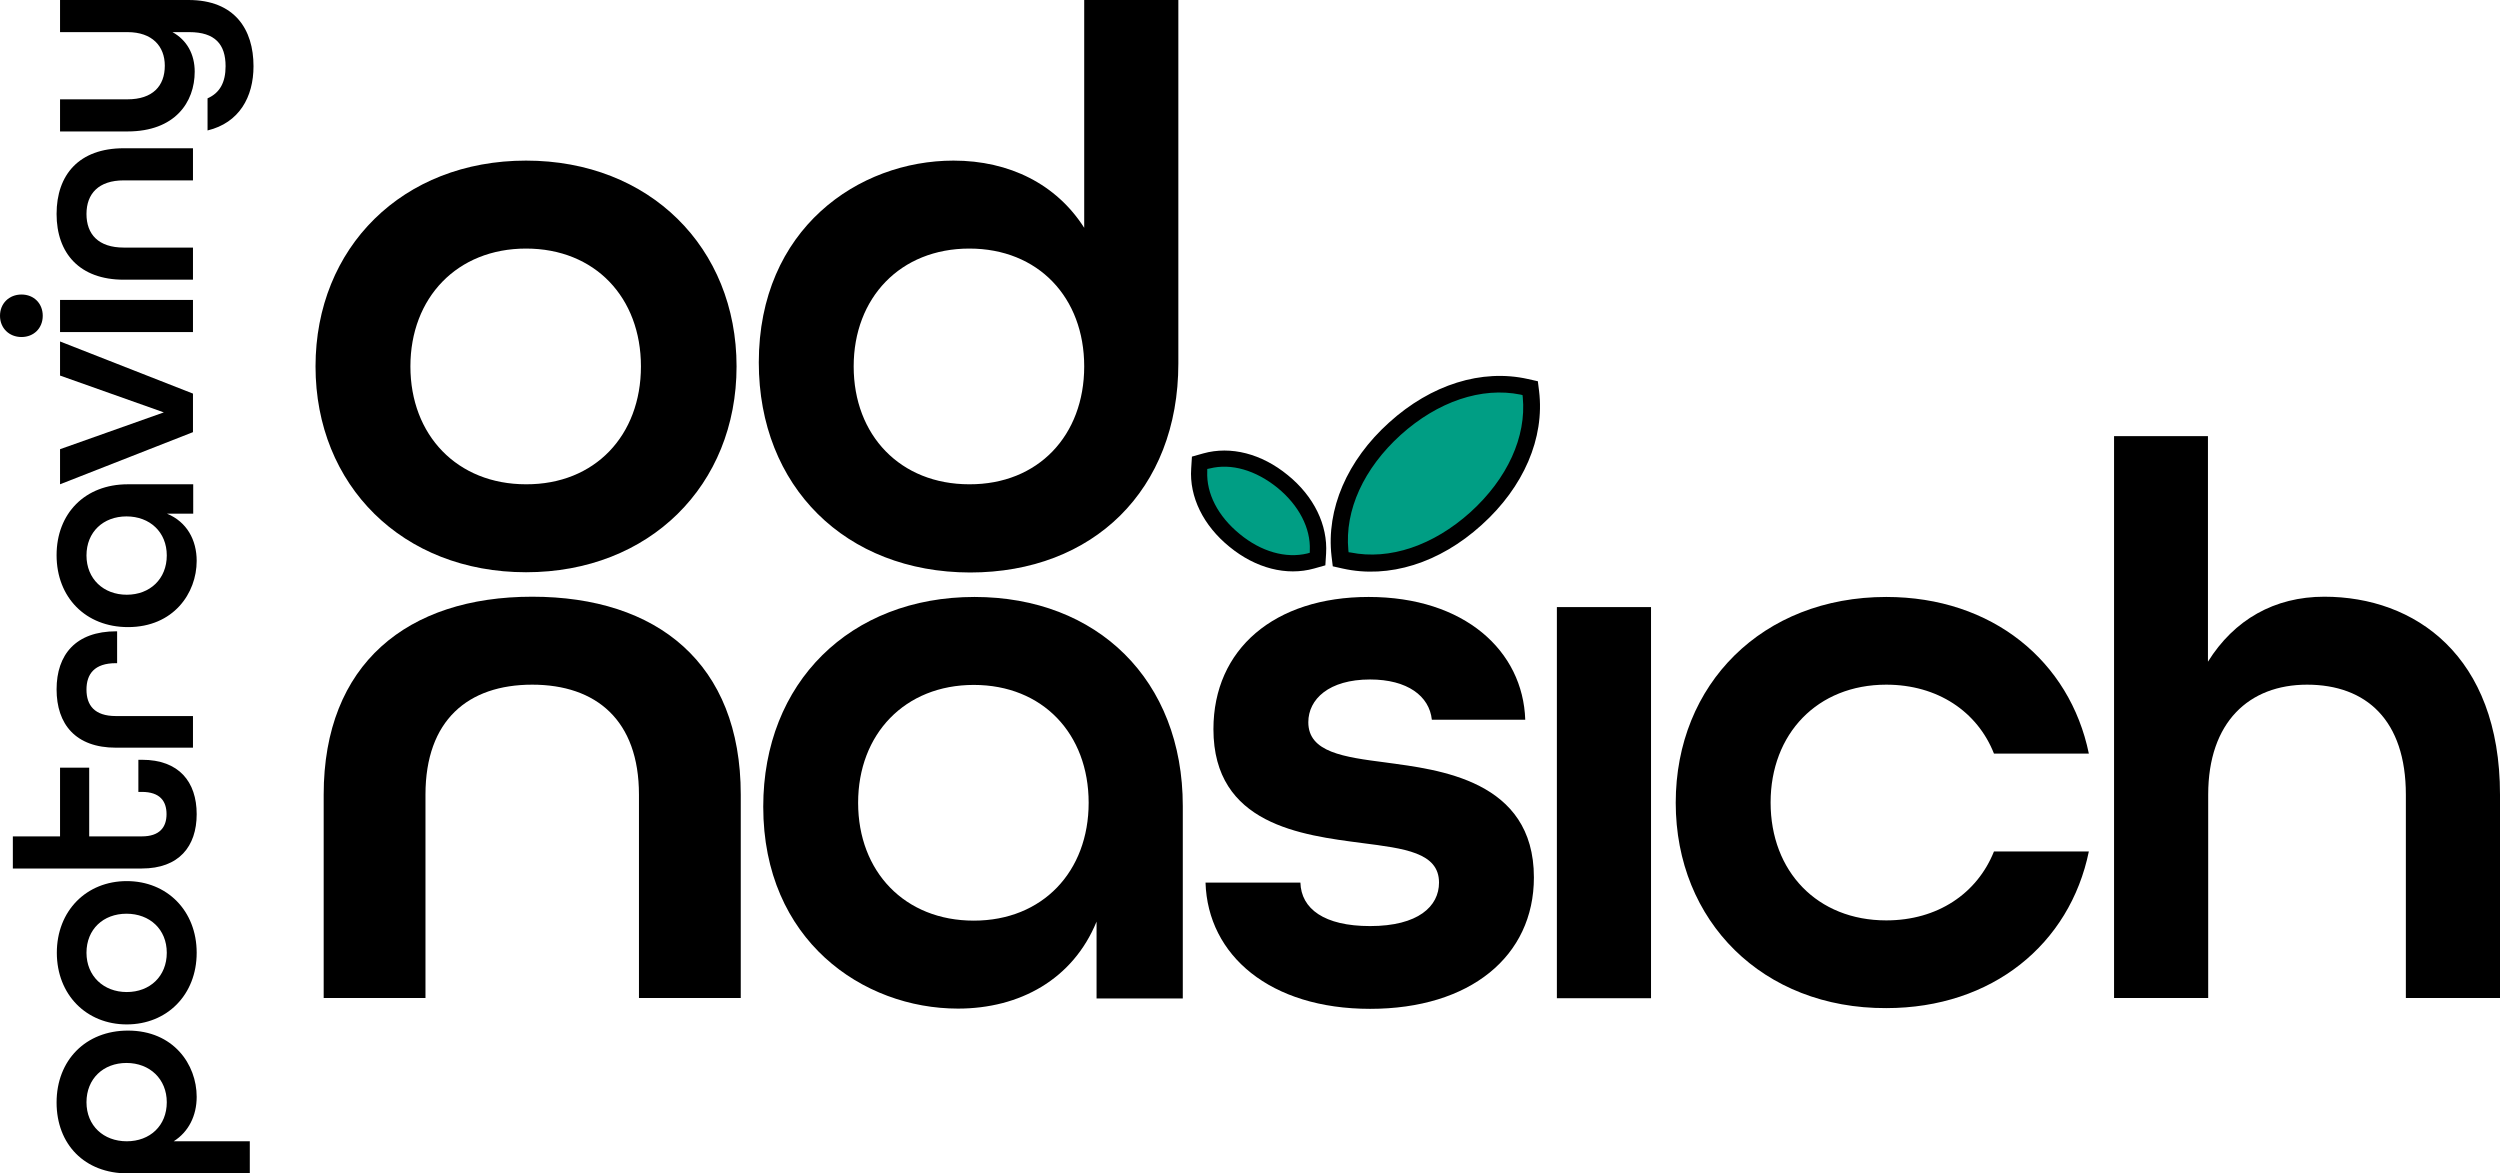
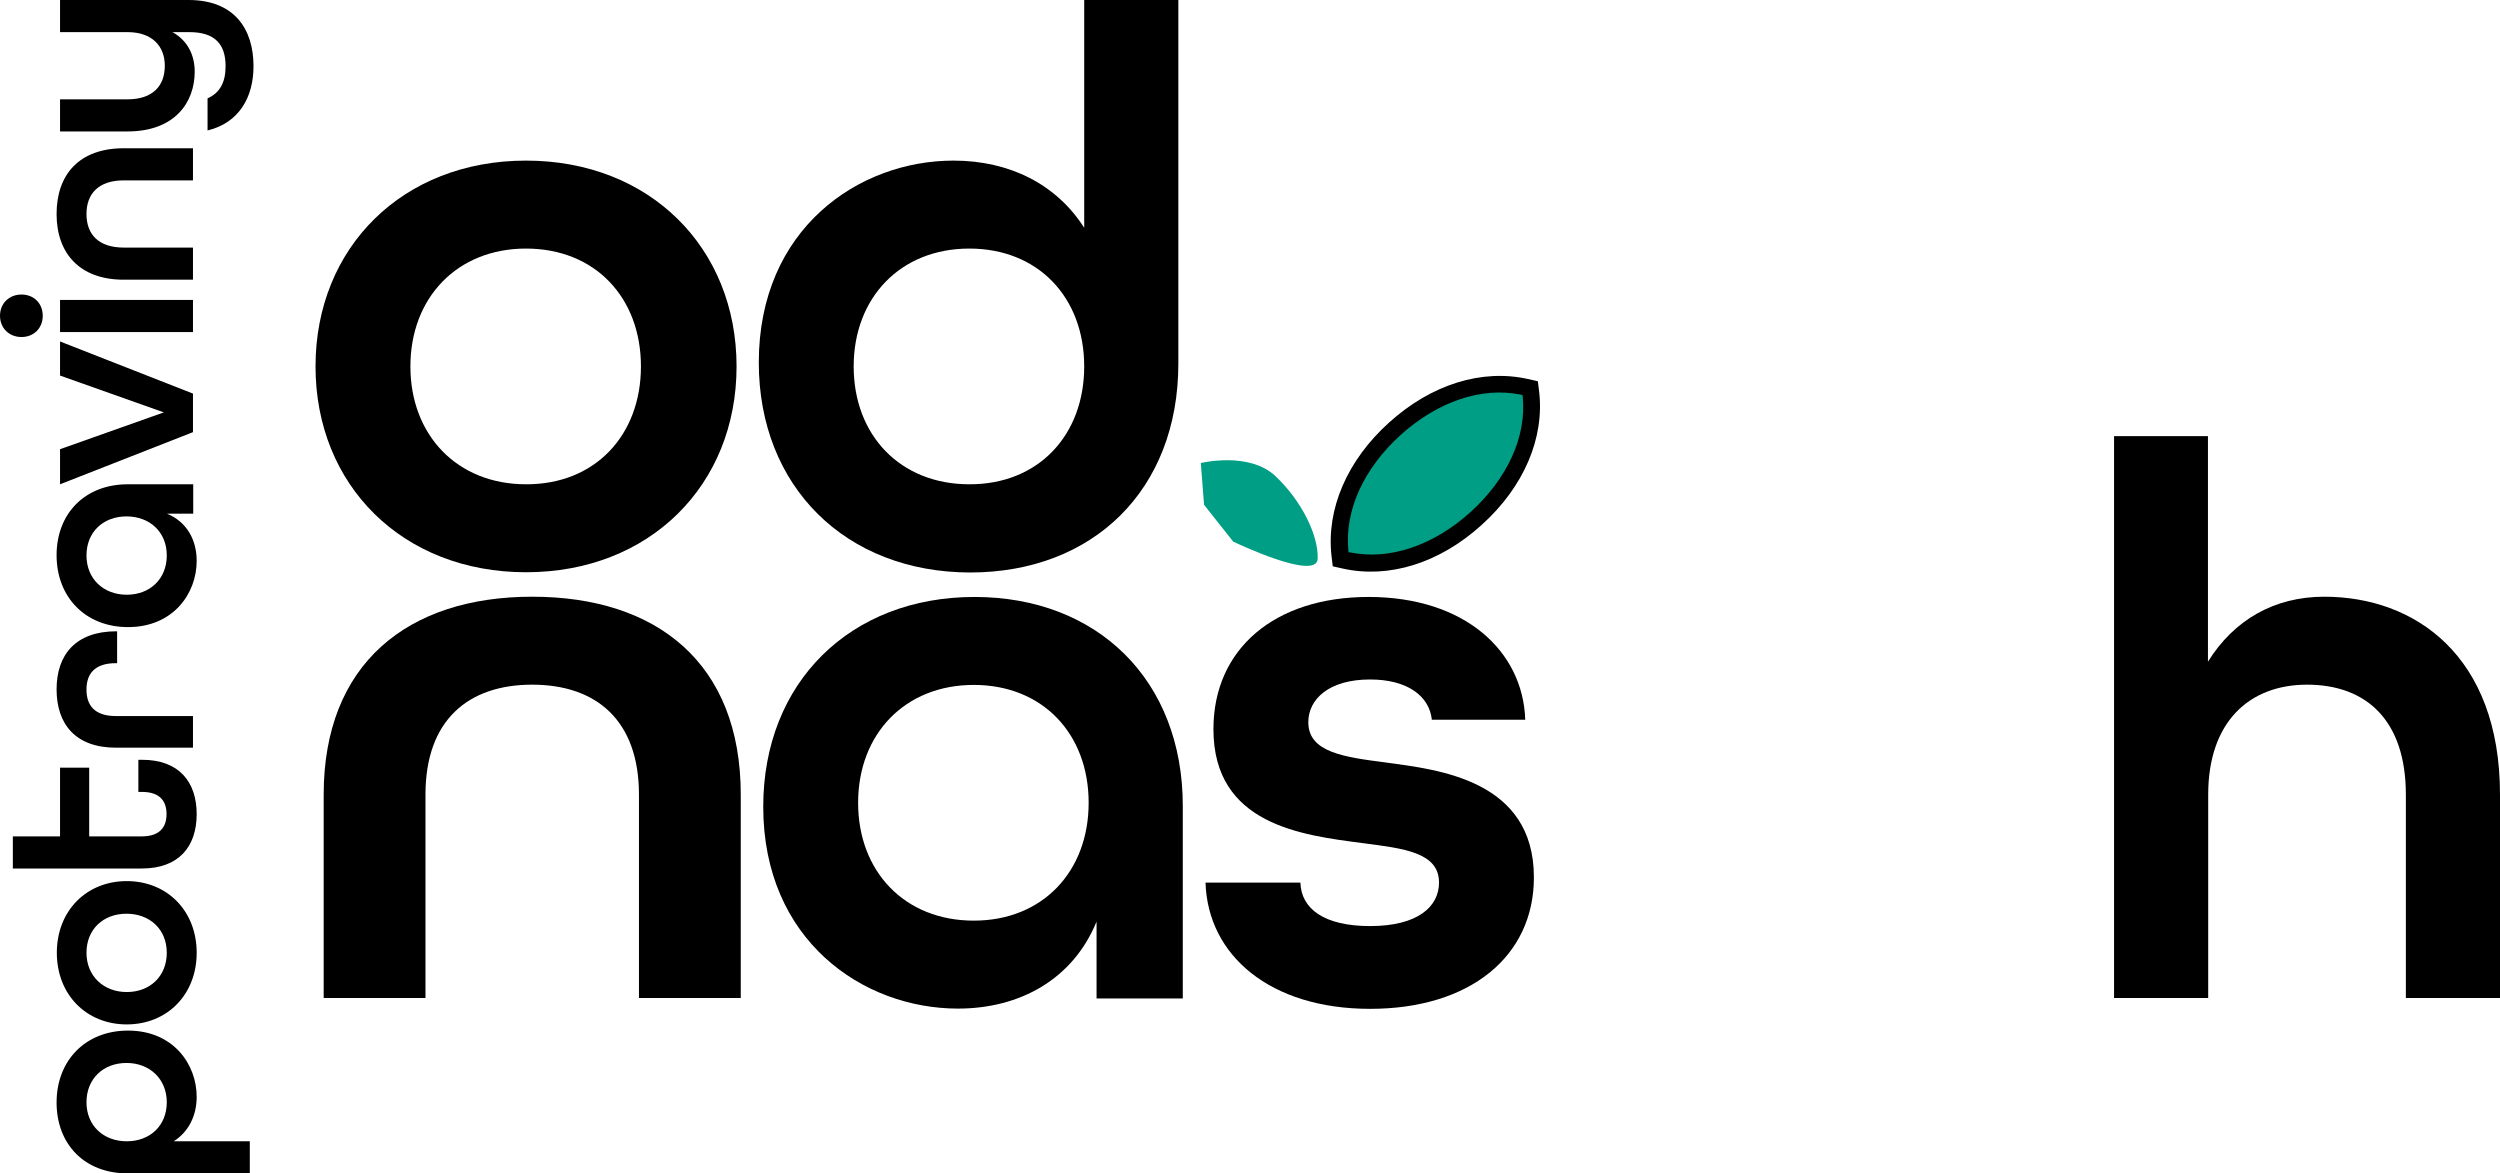
<svg xmlns="http://www.w3.org/2000/svg" xmlns:xlink="http://www.w3.org/1999/xlink" version="1.0" id="Layer_1" x="0px" y="0px" viewBox="0 0 101.18 47.49" style="enable-background:new 0 0 101.18 47.49;" xml:space="preserve">
  <style type="text/css">
	.st0{clip-path:url(#SVGID_2_);}
	.st1{clip-path:url(#SVGID_2_);fill:#009E84;}
</style>
  <g>
    <defs>
      <rect id="SVGID_1_" y="0" width="101.18" height="47.49" />
    </defs>
    <clipPath id="SVGID_2_">
      <use xlink:href="#SVGID_1_" style="overflow:visible;" />
    </clipPath>
    <path class="st0" d="M10.11,47.49v-1.3H7.03c0.6-0.38,0.93-1.03,0.93-1.8c0-1.31-0.94-2.68-2.78-2.68c-1.71,0-2.89,1.2-2.89,2.91   c0,1.69,1.13,2.87,2.88,2.87H10.11z M6.75,44.61c0,0.95-0.68,1.58-1.62,1.58S3.5,45.56,3.5,44.61c0-0.95,0.68-1.59,1.62-1.59   S6.75,43.67,6.75,44.61 M7.96,38.56c0-1.7-1.2-2.9-2.83-2.9s-2.83,1.2-2.83,2.9s1.2,2.9,2.83,2.9S7.96,40.26,7.96,38.56    M6.75,38.56c0,0.95-0.68,1.59-1.62,1.59S3.5,39.5,3.5,38.56c0-0.95,0.68-1.58,1.62-1.58S6.75,37.61,6.75,38.56 M7.96,32.95   c0-1.31-0.72-2.2-2.21-2.2H5.6v1.3h0.14c0.73,0,1,0.37,1,0.9c0,0.53-0.28,0.9-1,0.9H3.61v-2.78H2.43v2.78H0.52v1.3h5.22   C7.24,35.15,7.96,34.26,7.96,32.95 M7.81,30.28v-1.3H4.69c-0.87,0-1.19-0.44-1.19-1.07s0.32-1.07,1.19-1.07h0.05v-1.29H4.71   c-1.65,0-2.42,0.95-2.42,2.35c0,1.41,0.77,2.36,2.4,2.36H7.81z M7.96,22.7c0-0.85-0.4-1.58-1.2-1.91h1.06V19.6H5.17   c-1.73,0-2.88,1.18-2.88,2.87c0,1.71,1.18,2.91,2.89,2.91C7.02,25.38,7.96,24.01,7.96,22.7 M6.75,22.48c0,0.95-0.68,1.59-1.62,1.59   S3.5,23.43,3.5,22.48s0.68-1.58,1.62-1.58S6.75,21.53,6.75,22.48 M7.81,17.49v-1.56l-5.38-2.11v1.38l4.2,1.49l-4.2,1.49v1.42   L7.81,17.49z M1.73,12.78c0-0.5-0.36-0.86-0.86-0.86c-0.5,0-0.87,0.36-0.87,0.86c0,0.5,0.37,0.86,0.87,0.86   C1.37,13.64,1.73,13.28,1.73,12.78 M7.81,12.14H2.43v1.3h5.38V12.14z M7.81,11.32v-1.3h-2.8c-1.03,0-1.51-0.54-1.51-1.36   c0-0.82,0.49-1.36,1.51-1.36h2.8V6h-2.8C3.2,6,2.29,7.07,2.29,8.66s0.93,2.66,2.72,2.66H7.81z M10.26,2.68C10.26,1.19,9.5,0,7.63,0   h-5.2v1.3h2.73c1,0,1.51,0.57,1.51,1.36c0,0.82-0.49,1.36-1.51,1.36H2.43v1.3h2.73c1.92,0,2.72-1.18,2.72-2.42   c0-0.71-0.32-1.28-0.9-1.6h0.68c1.05,0,1.47,0.5,1.47,1.38c0,0.65-0.23,1.08-0.73,1.3v1.3C9.68,4.97,10.26,3.93,10.26,2.68" />
    <path class="st0" d="M12.77,14.83c0-4.81,3.52-8.33,8.52-8.33s8.52,3.52,8.52,8.33s-3.52,8.33-8.52,8.33S12.77,19.64,12.77,14.83    M25.94,14.83c0-2.79-1.86-4.77-4.65-4.77c-2.79,0-4.68,1.99-4.68,4.77s1.89,4.77,4.68,4.77C24.08,19.61,25.94,17.62,25.94,14.83" />
    <path class="st0" d="M30.71,14.67c0-5.41,4.04-8.17,7.88-8.17c2.27,0,4.17,0.96,5.29,2.72V0h3.81v14.71c0,5.13-3.46,8.46-8.43,8.46   C34.23,23.16,30.71,19.7,30.71,14.67 M43.88,14.83c0-2.79-1.86-4.77-4.65-4.77c-2.79,0-4.68,1.99-4.68,4.77   c0,2.79,1.89,4.77,4.68,4.77C42.02,19.61,43.88,17.62,43.88,14.83" />
    <path class="st0" d="M13.1,32.16c0-5.29,3.39-8.01,8.44-8.01c5.05,0,8.44,2.69,8.44,8.01v8.23h-4.12v-8.23   c0-3.01-1.73-4.45-4.32-4.45c-2.6,0-4.32,1.44-4.32,4.45v8.23H13.1V32.16z" />
    <path class="st0" d="M30.89,32.65c0-5.03,3.52-8.49,8.55-8.49c4.97,0,8.43,3.36,8.43,8.46v7.79h-3.49v-3.11   c-0.96,2.34-3.11,3.52-5.61,3.52C34.93,40.82,30.89,38.06,30.89,32.65 M44.06,32.49c0-2.79-1.86-4.77-4.65-4.77   c-2.79,0-4.68,1.99-4.68,4.77c0,2.79,1.89,4.77,4.68,4.77C42.2,37.26,44.06,35.27,44.06,32.49" />
    <path class="st0" d="M48.79,35.72h3.84c0.03,1.06,0.96,1.76,2.82,1.76c1.95,0,2.79-0.8,2.79-1.76c0-1.22-1.41-1.38-3.11-1.6   c-2.44-0.32-6.02-0.74-6.02-4.61c0-3.24,2.47-5.35,6.28-5.35c3.88,0,6.25,2.18,6.34,4.97h-3.78c-0.1-0.96-0.99-1.63-2.5-1.63   c-1.67,0-2.5,0.8-2.5,1.73c0,1.22,1.44,1.41,3.14,1.63c2.12,0.29,5.99,0.7,5.99,4.65c0,3.2-2.59,5.32-6.63,5.32   S48.88,38.67,48.79,35.72" />
-     <rect x="63.01" y="24.57" class="st0" width="3.81" height="15.83" />
-     <path class="st0" d="M67.82,32.49c0-4.81,3.52-8.33,8.52-8.33c4.29,0,7.43,2.6,8.2,6.34H80.7c-0.67-1.7-2.28-2.79-4.36-2.79   c-2.79,0-4.68,1.99-4.68,4.77c0,2.79,1.89,4.77,4.68,4.77c2.08,0,3.68-1.09,4.36-2.79h3.84c-0.77,3.75-3.91,6.34-8.2,6.34   C71.35,40.82,67.82,37.29,67.82,32.49" />
    <path class="st0" d="M85.55,17.65h3.81v9.13c1.06-1.7,2.69-2.63,4.71-2.63c3.65,0,7.11,2.37,7.11,8.01v8.23h-3.81v-8.23   c0-3.01-1.6-4.45-4-4.45c-2.34,0-4,1.51-4,4.45v8.23h-3.81V17.65z" />
    <path class="st1" d="M48.6,18.74c0,0,1.95-0.48,3.02,0.53c1.07,1.01,1.74,2.4,1.71,3.34c-0.03,0.94-3.42-0.69-3.42-0.69l-1.18-1.49   L48.6,18.74z" />
    <path class="st1" d="M61.8,15.7c0,0-4.28-0.94-6.48,2.89c-2.19,3.83-0.8,4.01-0.8,4.01s1.89,0.7,4.26-0.81   C59.97,21.03,62.95,18.73,61.8,15.7" />
    <path class="st0" d="M59.51,20.73c-1.5,1.35-3.27,1.95-4.85,1.63l-0.08-0.01l-0.01-0.09c-0.15-1.61,0.62-3.3,2.12-4.66   c1.5-1.35,3.27-1.95,4.85-1.63l0.08,0.02l0.01,0.09C61.78,17.68,61.01,19.37,59.51,20.73 M62.29,15.83l-0.05-0.4l-0.03,0.03   l0.03-0.03l-0.4-0.09c-1.87-0.42-3.92,0.22-5.62,1.76c-1.7,1.53-2.55,3.51-2.33,5.41l0.05,0.41l0.03-0.03l-0.03,0.03l0.4,0.09   c1.87,0.42,3.92-0.22,5.62-1.76C61.67,19.71,62.52,17.73,62.29,15.83" />
-     <path class="st0" d="M50.17,21.61c-0.88-0.72-1.35-1.64-1.31-2.53l0-0.1l0.1-0.02c0.87-0.22,1.86,0.07,2.74,0.78   c0.87,0.71,1.35,1.64,1.31,2.53l0,0.1l-0.1,0.03C52.04,22.61,51.04,22.33,50.17,21.61 M52.12,19.23c-1.06-0.87-2.31-1.19-3.42-0.88   l-0.46,0.13l0,0l-0.03,0.48c-0.08,1.15,0.49,2.31,1.55,3.17c1.06,0.87,2.31,1.19,3.42,0.88l0.46-0.13v0l0.03-0.48   C53.74,21.25,53.18,20.09,52.12,19.23" />
  </g>
</svg>